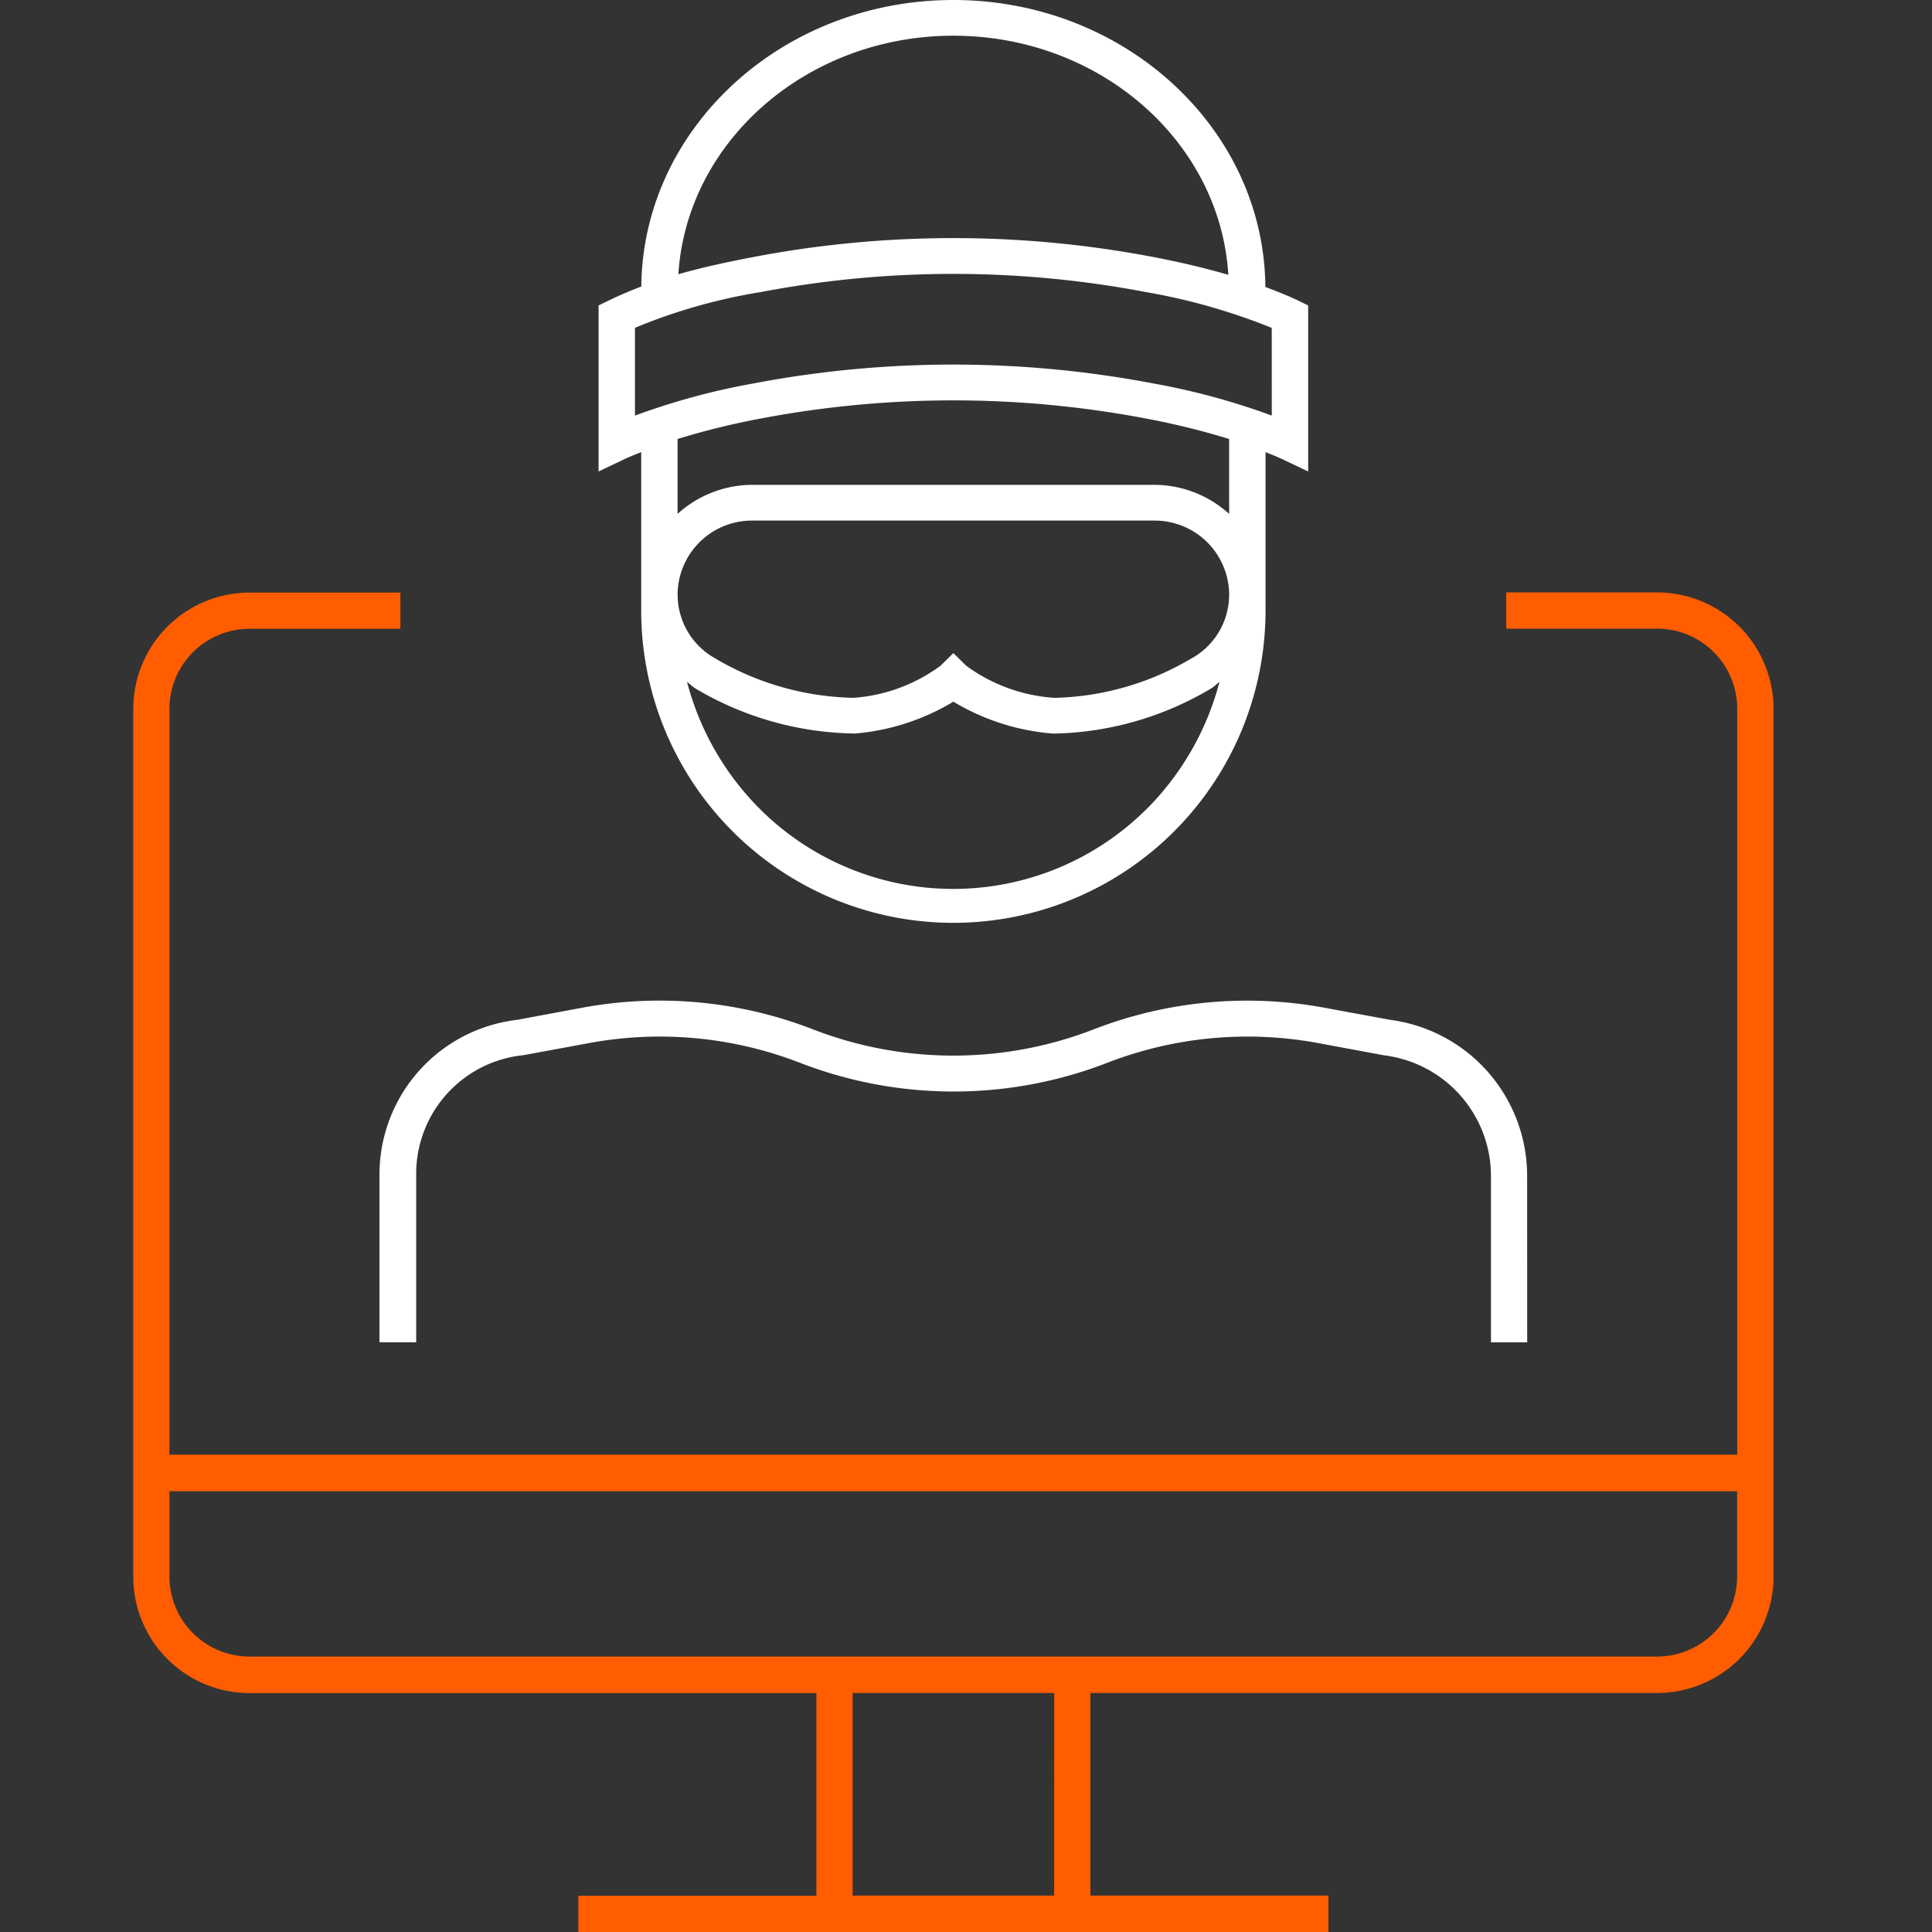
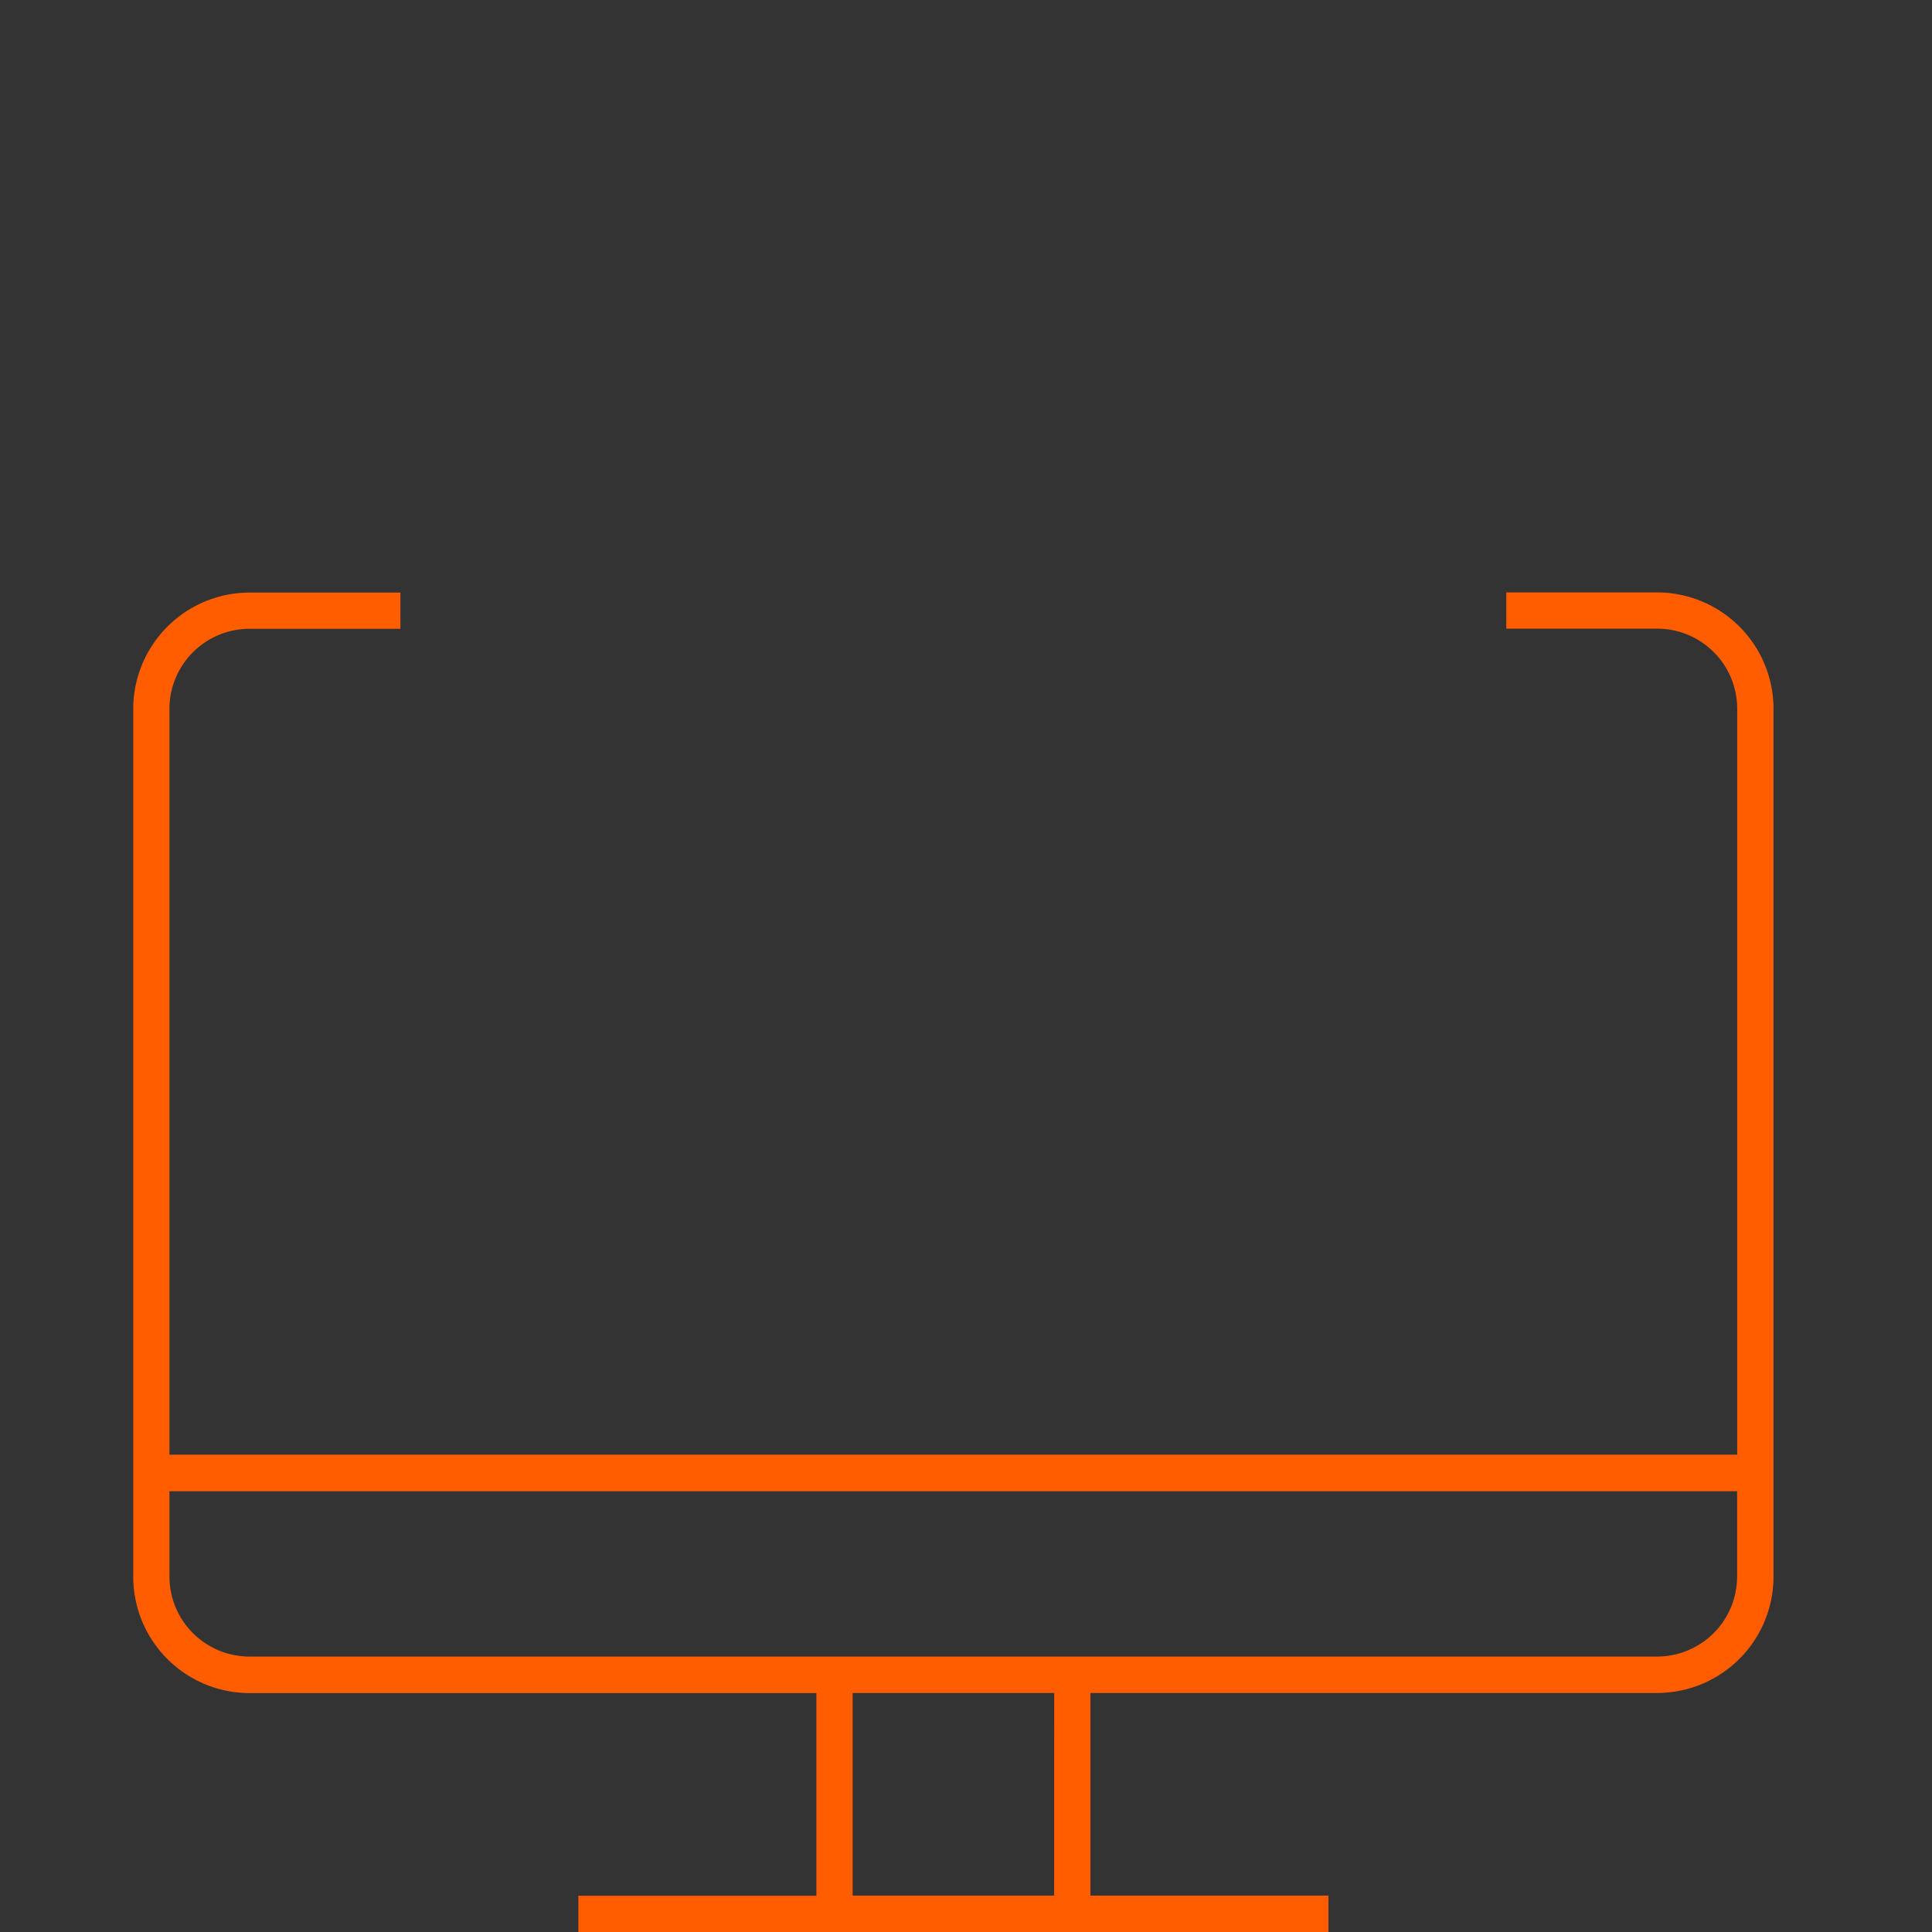
<svg xmlns="http://www.w3.org/2000/svg" width="64" height="64" viewBox="0 0 64 64">
  <rect x="0" y="0" width="64" height="64" fill="#333333" stroke="none" />
  <defs>
    <clipPath id="clip-path">
      <rect id="Rectangle_5589" data-name="Rectangle 5589" width="64" height="64" transform="translate(1150 401)" fill="#fff" stroke="#707070" stroke-width="1" />
    </clipPath>
  </defs>
  <g id="Mask_Group_124" data-name="Mask Group 124" transform="translate(-1150 -401)" clip-path="url(#clip-path)">
    <g id="Group_7637" data-name="Group 7637" transform="translate(1154.414 401)">
-       <path id="Path_40560" data-name="Path 40560" d="M456.123,171.669c-.328-.157-.69-.3-1.077-.446-.042-5.248-4.66-9.506-10.336-9.506s-10.288,4.25-10.337,9.492c-.364.138-.723.29-1.079.463l-.336.162v5.5l.865-.411c.167-.08.361-.154.547-.229v5.263a10.34,10.34,0,1,0,20.681-.021v-5.243c.185.077.379.151.547.231l.866.411v-5.5ZM444.71,162.9c4.864,0,8.841,3.513,9.109,7.921-.755-.219-1.58-.418-2.492-.591a35.3,35.3,0,0,0-13.235,0c-.894.171-1.713.348-2.491.571C435.879,166.406,439.852,162.9,444.71,162.9Zm7.914,20.611a9.27,9.27,0,0,1-4.561,1.323,5.538,5.538,0,0,1-2.926-1.063l-.426-.419-.427.419a5.52,5.52,0,0,1-2.877,1.062,9.34,9.34,0,0,1-4.613-1.322,2.414,2.414,0,0,1-1.218-2.1v-.02a2.463,2.463,0,0,1,2.48-2.429h13.308a2.465,2.465,0,0,1,2.482,2.441A2.413,2.413,0,0,1,452.624,183.514Zm-1.556,5.048a9.071,9.071,0,0,1-12.741-.018,9.279,9.279,0,0,1-2.439-4.234c.1.072.184.162.292.225a10.591,10.591,0,0,0,5.266,1.484h.007a7.541,7.541,0,0,0,3.258-1.055,7.539,7.539,0,0,0,3.3,1.057,10.531,10.531,0,0,0,5.223-1.486c.108-.062.19-.152.291-.224A9.286,9.286,0,0,1,451.068,188.562Zm2.778-9.818a3.7,3.7,0,0,0-2.482-.963H438.055a3.7,3.7,0,0,0-2.48.962v-2.481a24.959,24.959,0,0,1,2.746-.676,34.153,34.153,0,0,1,12.778,0,25.247,25.247,0,0,1,2.747.676Zm1.412-3.257a23.168,23.168,0,0,0-3.93-1.066,35.394,35.394,0,0,0-13.235,0,23.14,23.14,0,0,0-3.93,1.066v-2.908a18.551,18.551,0,0,1,4.158-1.182,34.1,34.1,0,0,1,12.778,0,20.3,20.3,0,0,1,4.158,1.185Zm8.461,30.7h-1.2v-5.547a4.031,4.031,0,0,0-3.522-3.958l-2.2-.408a12.839,12.839,0,0,0-6.989.653,14.09,14.09,0,0,1-10.178,0,12.845,12.845,0,0,0-6.99-.653l-2.171.4a3.947,3.947,0,0,0-3.553,3.963v5.547H425.7v-5.547a5.158,5.158,0,0,1,4.558-5.133l2.149-.4a14.037,14.037,0,0,1,7.656.716,12.868,12.868,0,0,0,9.293,0,14.067,14.067,0,0,1,7.655-.716l2.172.4a5.214,5.214,0,0,1,4.534,5.128Z" transform="translate(-417.543 -161.717)" fill="#fff" />
      <path id="Path_40561" data-name="Path 40561" d="M469.261,178.391h-5.008v1.2h5.008a2.653,2.653,0,0,1,2.642,2.657v24.705H419.969V182.253a2.654,2.654,0,0,1,2.644-2.657h5.007v-1.2h-5.007a3.857,3.857,0,0,0-3.843,3.862v28.731a3.857,3.857,0,0,0,3.843,3.863H441.4v6.712h-7.885v1.206h24.847V221.56h-7.884v-6.712h18.786a3.857,3.857,0,0,0,3.842-3.863V182.253A3.857,3.857,0,0,0,469.261,178.391Zm-19.985,43.168H442.6v-6.711h6.678Zm19.985-7.917H422.613a2.654,2.654,0,0,1-2.644-2.657v-2.82H471.9v2.82A2.653,2.653,0,0,1,469.261,213.642Z" transform="translate(-418.77 -158.766)" fill="#ff5d00" />
    </g>
  </g>
</svg>